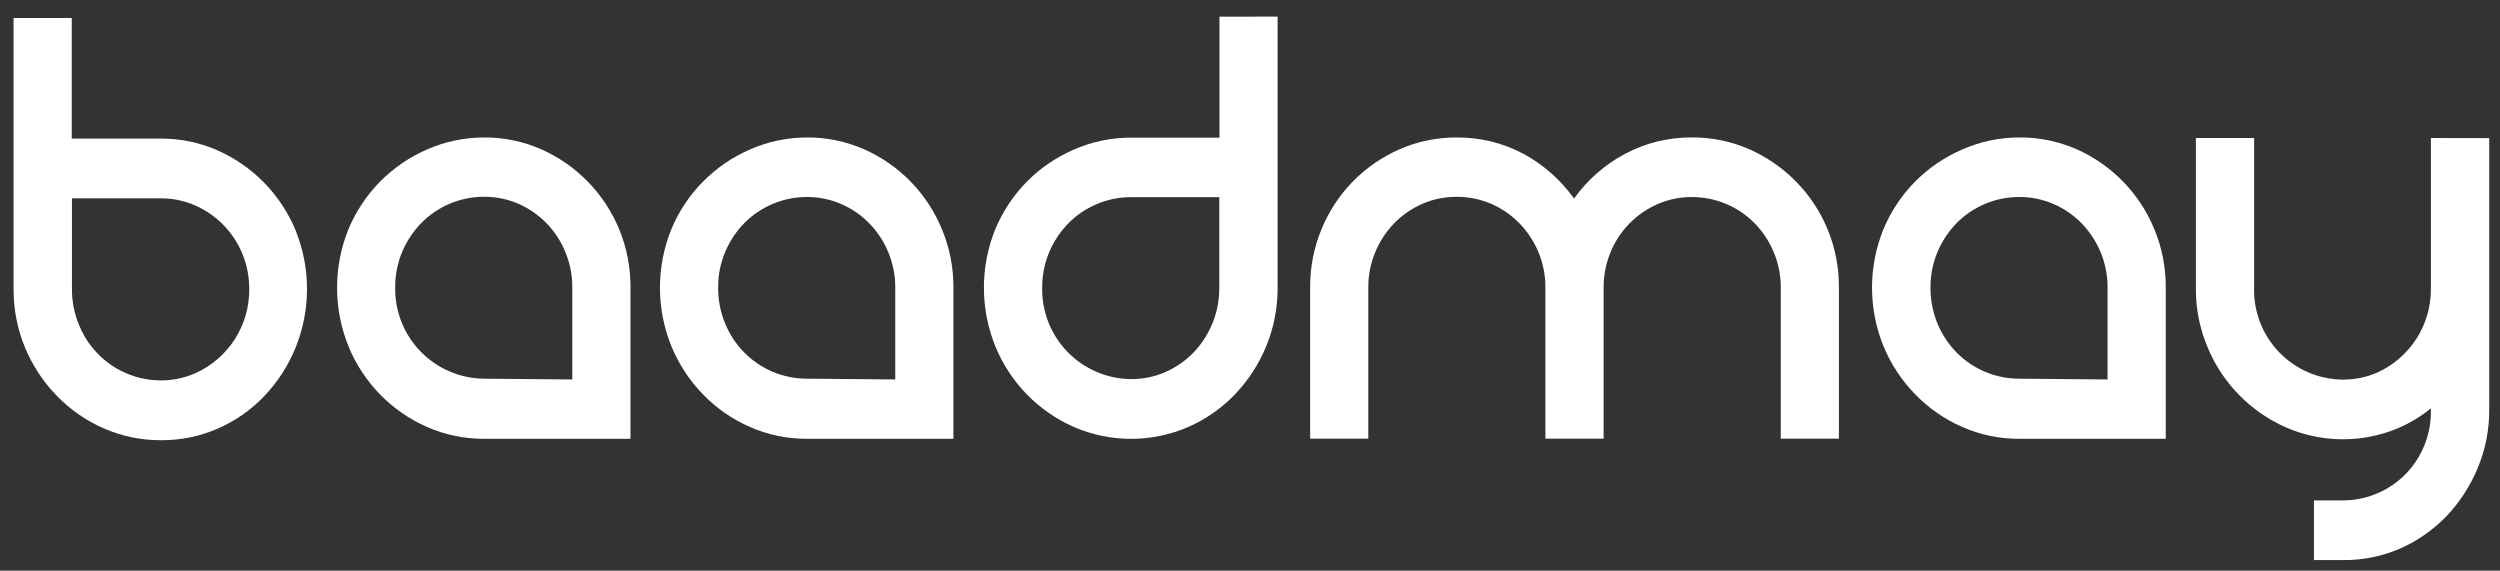
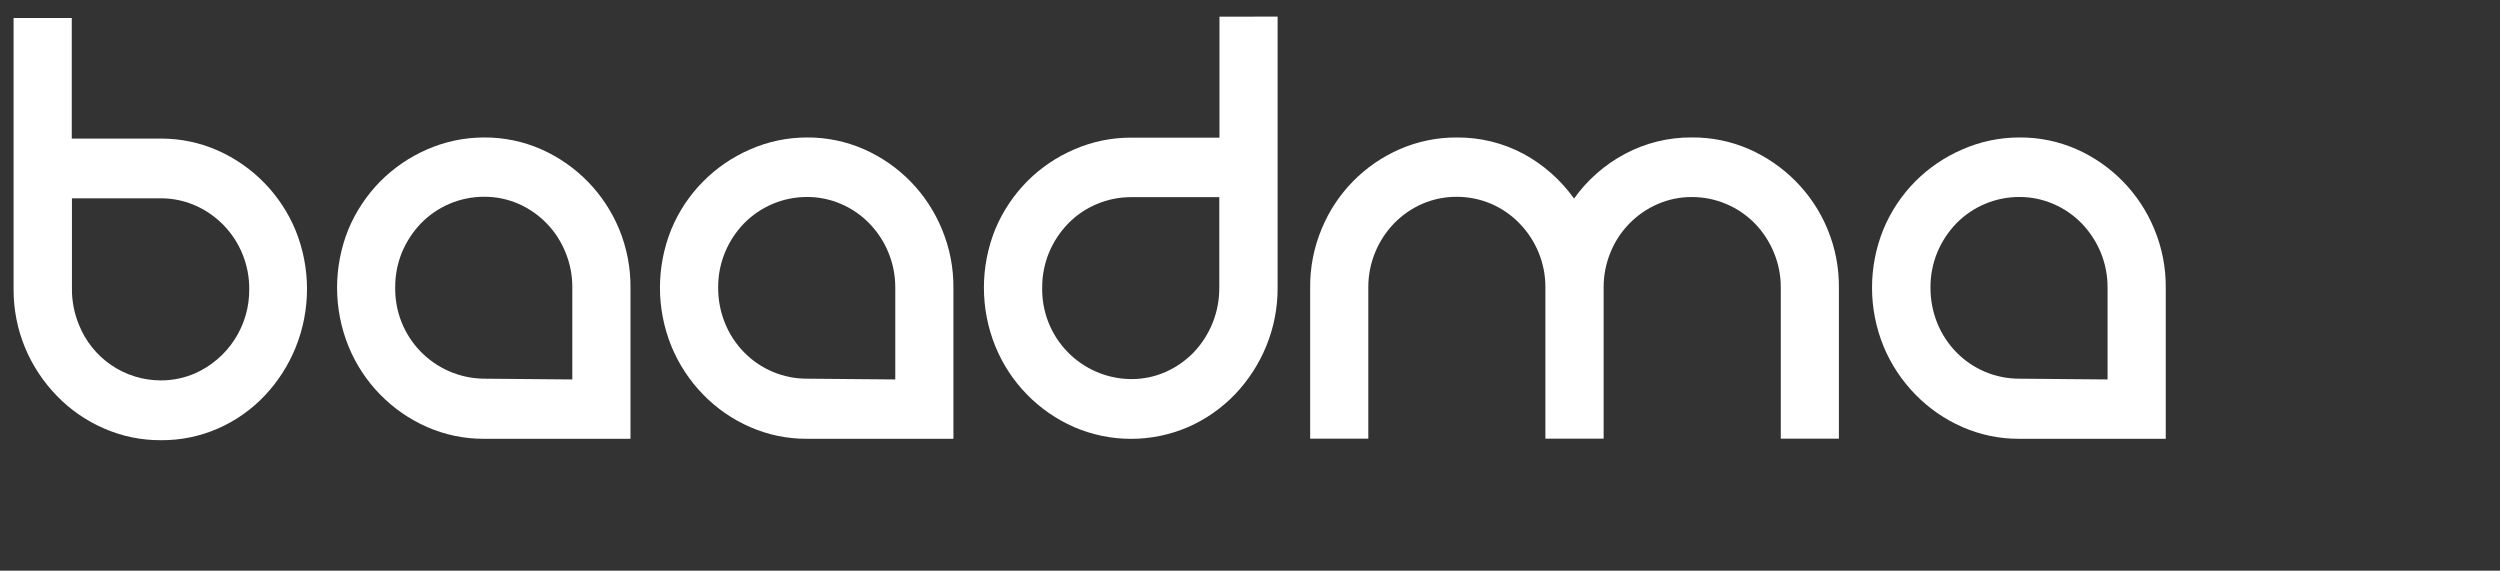
<svg xmlns="http://www.w3.org/2000/svg" width="184" height="42" viewBox="0 0 184 42" fill="none">
  <rect x="0" y="0" width="184" height="42" fill="#333333" stroke="none" />
  <path d="M16.032 11.077C18.625 12.23 20.675 14.337 21.757 16.96C22.875 19.724 22.875 22.814 21.757 25.578C21.222 26.899 20.443 28.107 19.462 29.14C18.495 30.157 17.334 30.972 16.049 31.536C14.724 32.117 13.291 32.411 11.845 32.398C10.404 32.407 8.978 32.114 7.658 31.536C6.356 30.974 5.177 30.159 4.19 29.14C3.19 28.114 2.393 26.908 1.842 25.585C1.28 24.222 0.994 22.761 1 21.286L1 1.327L5.282 1.327L5.282 10.201L11.828 10.201C13.275 10.193 14.708 10.491 16.032 11.077ZM11.828 27.998C12.695 28.001 13.553 27.825 14.349 27.481C15.548 26.95 16.565 26.08 17.275 24.978C17.985 23.876 18.356 22.59 18.344 21.279C18.35 20.39 18.179 19.507 17.84 18.684C17.189 17.094 15.948 15.819 14.376 15.125C13.585 14.778 12.732 14.598 11.868 14.595L5.295 14.595L5.295 21.266C5.288 22.163 5.461 23.052 5.802 23.882C6.279 25.093 7.108 26.133 8.182 26.867C9.257 27.601 10.527 27.995 11.828 27.998Z" fill="white" />
  <path d="M35.633 10.118C37.082 10.109 38.516 10.406 39.841 10.99C42.43 12.14 44.48 14.24 45.566 16.857C46.132 18.229 46.417 19.7 46.404 21.183L46.404 32.295L35.633 32.295C34.192 32.304 32.764 32.01 31.443 31.433C28.81 30.279 26.731 28.144 25.647 25.482C24.529 22.718 24.529 19.628 25.647 16.864C26.195 15.559 26.987 14.369 27.979 13.359C28.973 12.358 30.148 11.555 31.443 10.994C32.764 10.415 34.191 10.117 35.633 10.118ZM42.122 27.928L42.122 21.169C42.13 20.279 41.959 19.396 41.619 18.574C40.977 16.975 39.735 15.692 38.158 14.998C37.361 14.654 36.502 14.478 35.633 14.481C34.769 14.48 33.912 14.652 33.114 14.986C32.317 15.321 31.595 15.813 30.99 16.431C30.396 17.047 29.922 17.768 29.591 18.557C29.252 19.38 29.081 20.262 29.087 21.152C29.057 22.902 29.721 24.591 30.935 25.851C32.149 27.111 33.813 27.837 35.562 27.871L35.633 27.871L42.122 27.928Z" fill="white" />
  <path d="M59.397 10.118C60.845 10.109 62.279 10.406 63.604 10.99C66.198 12.139 68.249 14.246 69.326 16.871C69.897 18.241 70.185 19.712 70.171 21.197L70.171 32.295L59.397 32.295C57.957 32.304 56.532 32.011 55.213 31.433C53.913 30.868 52.736 30.054 51.749 29.037C50.751 28.012 49.958 26.805 49.414 25.482C48.292 22.719 48.292 19.627 49.414 16.864C49.958 15.556 50.751 14.365 51.749 13.359C52.742 12.357 53.918 11.553 55.213 10.994C56.532 10.415 57.956 10.117 59.397 10.118ZM65.892 27.928L65.892 21.169C65.896 20.279 65.723 19.397 65.382 18.574C65.056 17.784 64.584 17.062 63.989 16.448C63.399 15.841 62.695 15.355 61.918 15.019C61.123 14.672 60.264 14.495 59.397 14.498C58.532 14.496 57.675 14.668 56.878 15.003C56.08 15.338 55.358 15.829 54.753 16.448C54.159 17.062 53.687 17.784 53.361 18.574C53.02 19.396 52.849 20.279 52.857 21.169C52.851 22.066 53.022 22.955 53.361 23.785C53.681 24.58 54.154 25.305 54.753 25.918C55.356 26.538 56.078 27.031 56.876 27.367C57.674 27.703 58.531 27.874 59.397 27.871L65.892 27.928Z" fill="white" />
  <path d="M94.032 1.223L94.032 21.182C94.039 22.656 93.754 24.117 93.194 25.481C92.653 26.8 91.869 28.006 90.882 29.036C89.904 30.053 88.735 30.867 87.442 31.432C86.117 32.004 84.689 32.299 83.246 32.299C81.803 32.299 80.375 32.004 79.05 31.432C76.418 30.278 74.338 28.143 73.254 25.481C72.136 22.717 72.136 19.627 73.254 16.863C73.802 15.557 74.593 14.368 75.586 13.358C76.586 12.354 77.769 11.551 79.071 10.993C80.392 10.419 81.817 10.125 83.258 10.131L89.753 10.131L89.753 1.226L94.032 1.223ZM83.244 27.901C84.115 27.907 84.977 27.731 85.775 27.383C86.55 27.04 87.252 26.553 87.844 25.947C89.07 24.665 89.75 22.956 89.74 21.182L89.74 14.511L83.244 14.511C82.369 14.508 81.503 14.685 80.7 15.031C79.913 15.362 79.201 15.848 78.608 16.461C78.013 17.076 77.538 17.797 77.209 18.587C76.87 19.41 76.698 20.292 76.705 21.182C76.673 22.931 77.338 24.622 78.552 25.882C79.766 27.142 81.431 27.868 83.18 27.901L83.244 27.901Z" fill="white" />
  <path d="M124.519 10.116C125.967 10.103 127.402 10.397 128.729 10.977C130.015 11.541 131.181 12.344 132.166 13.343C133.163 14.349 133.955 15.539 134.498 16.848C135.07 18.218 135.357 19.689 135.343 21.173L135.343 32.285L131.065 32.285L131.065 21.173C131.071 20.283 130.897 19.4 130.554 18.578C130.229 17.788 129.756 17.066 129.162 16.452C128.557 15.834 127.835 15.342 127.038 15.007C126.24 14.672 125.384 14.501 124.519 14.502C123.65 14.498 122.79 14.676 121.994 15.023C120.42 15.711 119.177 16.986 118.53 18.578C118.193 19.401 118.022 20.284 118.027 21.173L118.027 32.285L113.741 32.285L113.741 21.173C113.75 20.283 113.578 19.401 113.238 18.578C112.912 17.788 112.44 17.066 111.845 16.452C111.251 15.835 110.54 15.343 109.754 15.002C108.947 14.658 108.079 14.482 107.202 14.485C106.335 14.482 105.477 14.658 104.681 15.002C103.904 15.341 103.2 15.828 102.609 16.435C102.015 17.049 101.543 17.771 101.217 18.561C100.876 19.384 100.702 20.266 100.707 21.157L100.707 32.285L96.428 32.285L96.428 21.173C96.414 19.689 96.701 18.218 97.273 16.848C98.353 14.22 100.414 12.116 103.018 10.981C104.338 10.407 105.763 10.113 107.202 10.119C108.921 10.101 110.617 10.515 112.133 11.325C113.606 12.125 114.877 13.249 115.85 14.614C116.828 13.242 118.111 12.117 119.598 11.325C121.112 10.519 122.803 10.103 124.519 10.116Z" fill="white" />
  <path d="M148.622 10.118C150.07 10.105 151.503 10.399 152.829 10.98C155.424 12.128 157.475 14.234 158.554 16.857C159.126 18.227 159.413 19.699 159.399 21.183L159.399 32.295L148.622 32.295C147.182 32.304 145.757 32.01 144.438 31.433C143.139 30.866 141.963 30.052 140.974 29.037C139.97 28.014 139.173 26.807 138.625 25.482C137.5 22.719 137.5 19.626 138.625 16.864C139.17 15.556 139.961 14.366 140.957 13.359C141.955 12.355 143.137 11.552 144.438 10.994C145.757 10.415 147.182 10.117 148.622 10.118ZM155.117 27.928L155.117 21.169C155.123 20.279 154.95 19.397 154.61 18.574C154.283 17.785 153.811 17.064 153.218 16.448C152.628 15.841 151.924 15.355 151.146 15.019C150.35 14.672 149.49 14.494 148.622 14.498C147.757 14.497 146.9 14.668 146.103 15.003C145.305 15.338 144.583 15.83 143.979 16.448C143.386 17.064 142.913 17.785 142.586 18.574C142.247 19.397 142.076 20.279 142.083 21.169C142.079 22.066 142.25 22.954 142.586 23.785C142.909 24.579 143.381 25.303 143.979 25.918C144.582 26.538 145.304 27.031 146.101 27.367C146.899 27.702 147.756 27.874 148.622 27.871L155.117 27.928Z" fill="white" />
-   <path d="M183.206 10.165L183.206 30.124C183.22 31.606 182.932 33.075 182.361 34.443C181.817 35.758 181.036 36.963 180.056 37.995C179.092 38.994 177.945 39.797 176.676 40.361C175.35 40.94 173.916 41.234 172.469 41.222L170.306 41.222L170.306 36.829L172.469 36.829C173.763 36.824 175.026 36.429 176.094 35.698C177.162 34.967 177.985 33.931 178.457 32.726C178.782 31.892 178.938 31.002 178.914 30.107L178.914 30.053C178.015 30.785 176.998 31.356 175.906 31.743C173.422 32.611 170.702 32.514 168.285 31.473C165.643 30.323 163.554 28.188 162.462 25.521C161.894 24.16 161.607 22.698 161.617 21.223L161.617 10.158L165.903 10.158L165.903 21.223C165.867 22.968 166.527 24.656 167.736 25.915C168.945 27.175 170.605 27.902 172.351 27.938L172.442 27.938C173.31 27.944 174.171 27.768 174.966 27.421C176.155 26.882 177.162 26.01 177.863 24.909C178.563 23.808 178.929 22.527 178.914 21.223L178.914 10.158L183.206 10.165Z" fill="white" />
</svg>